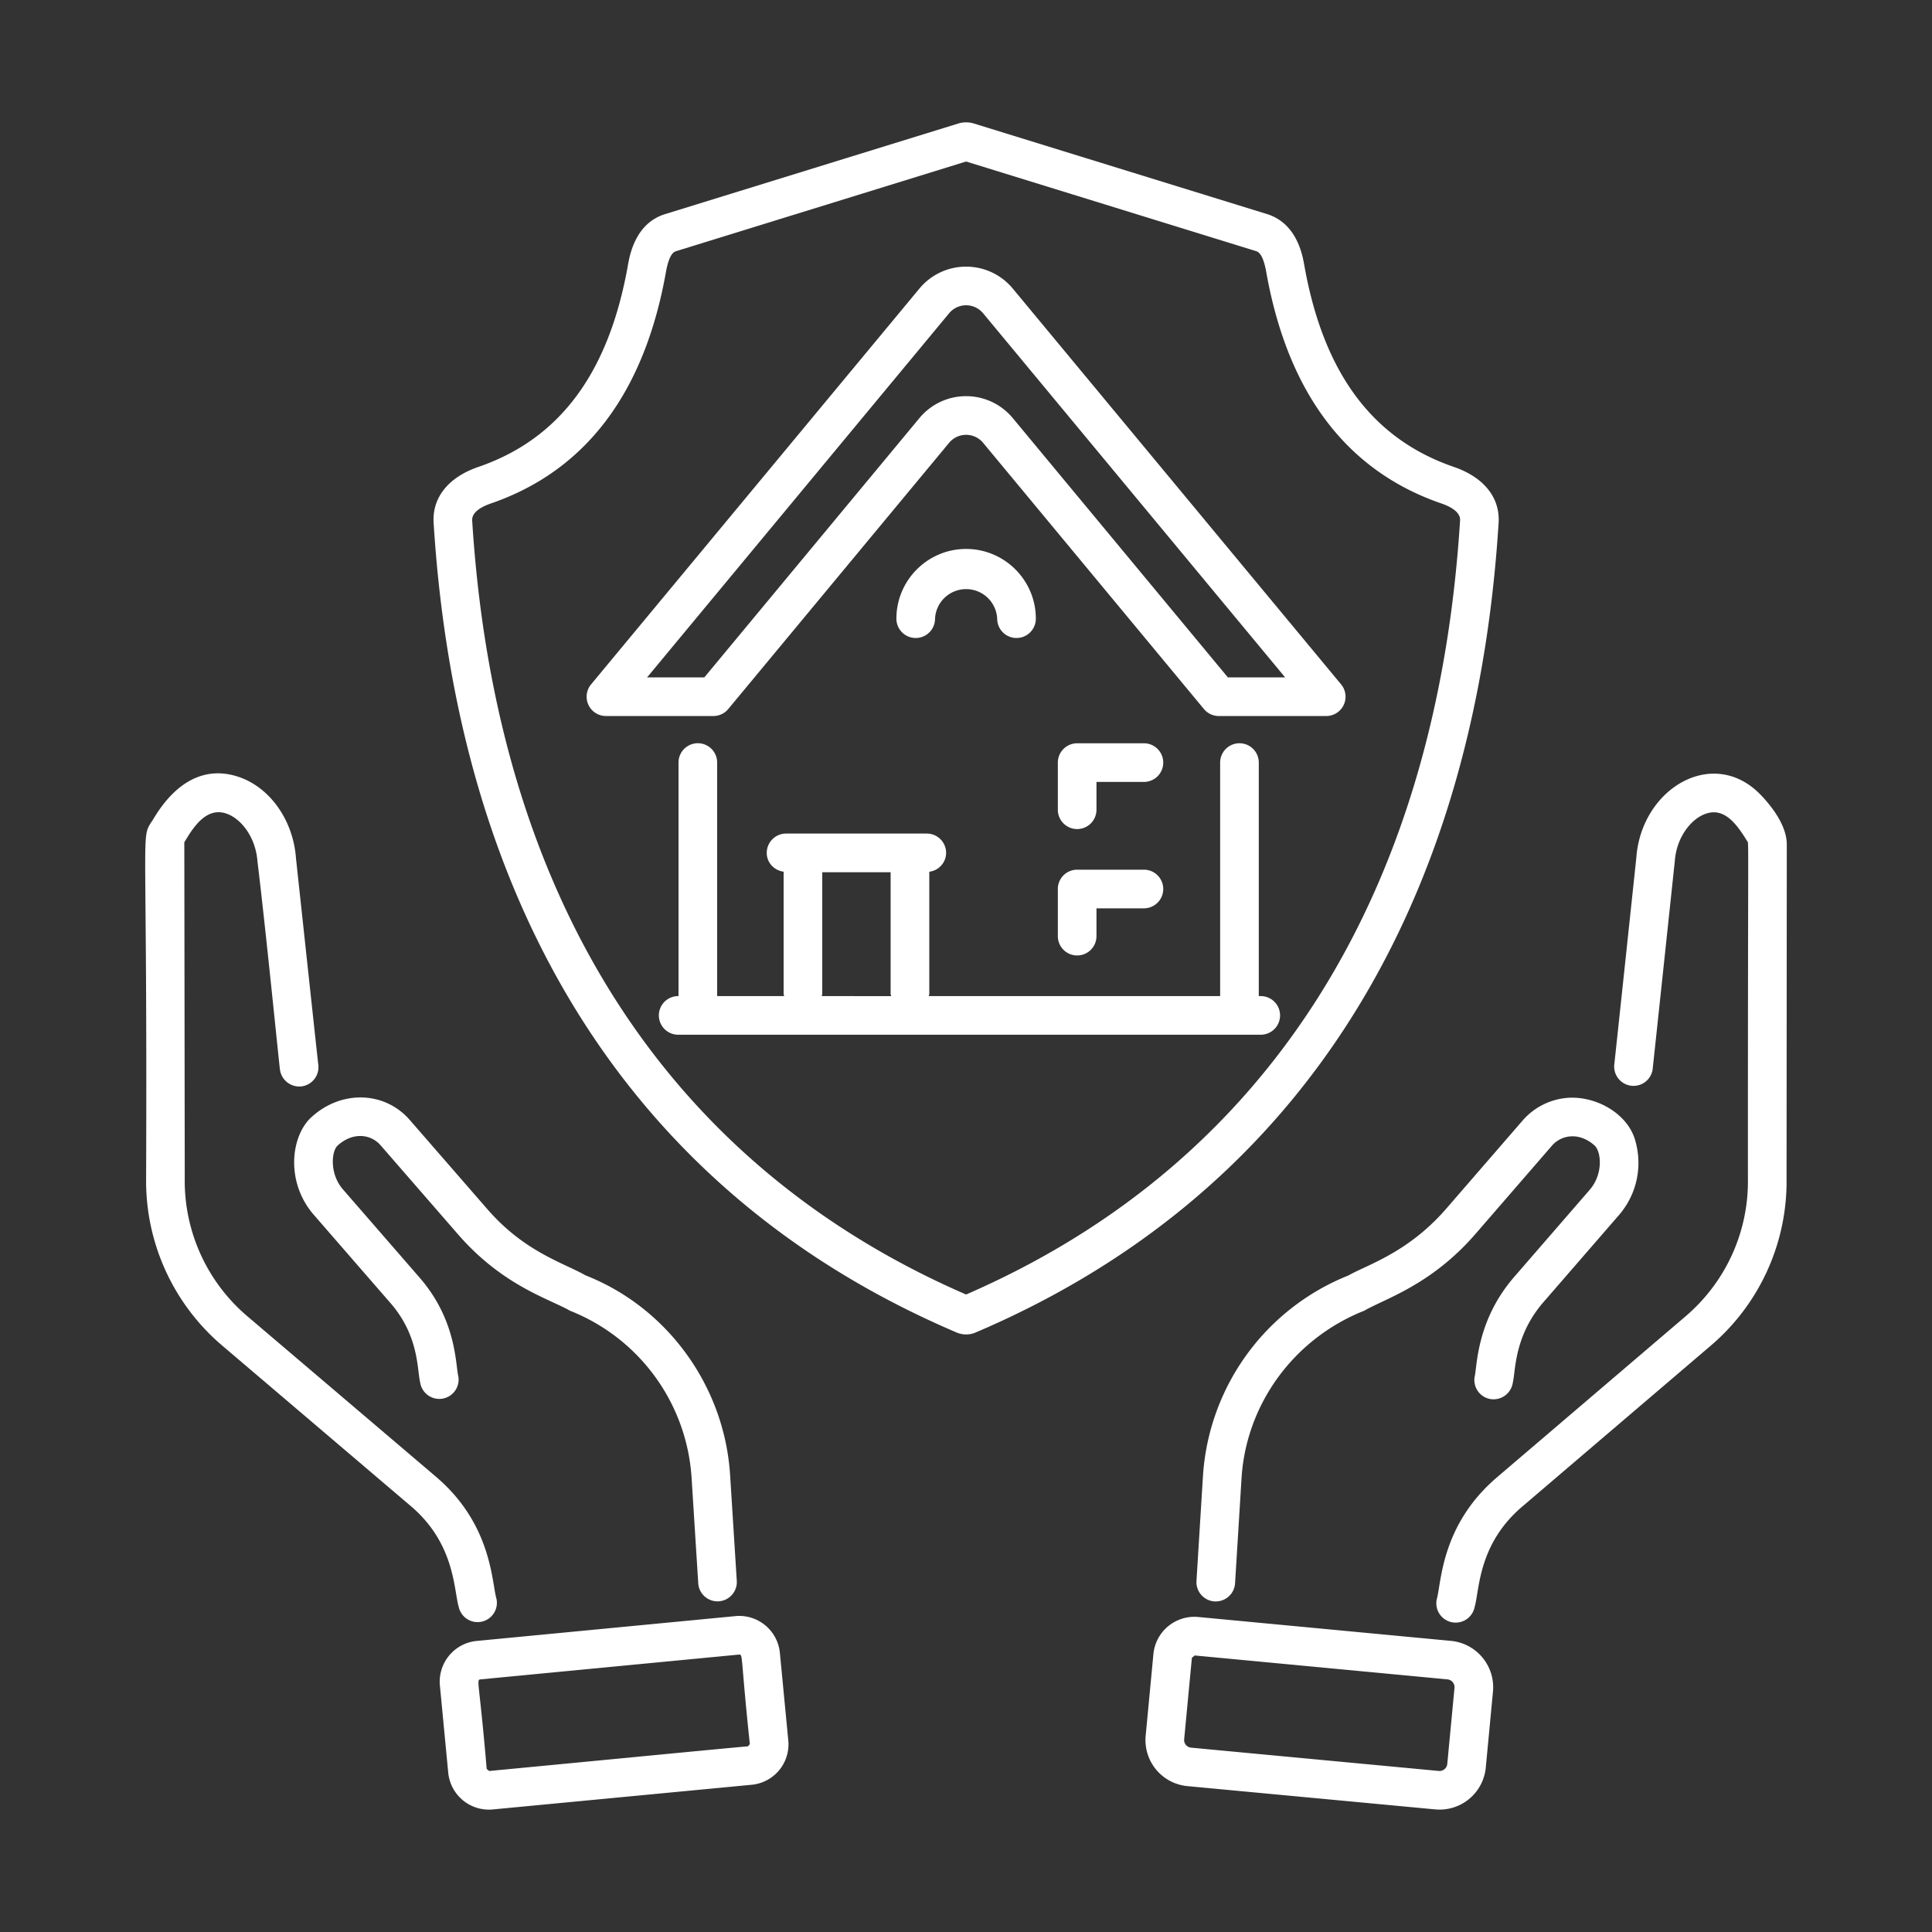
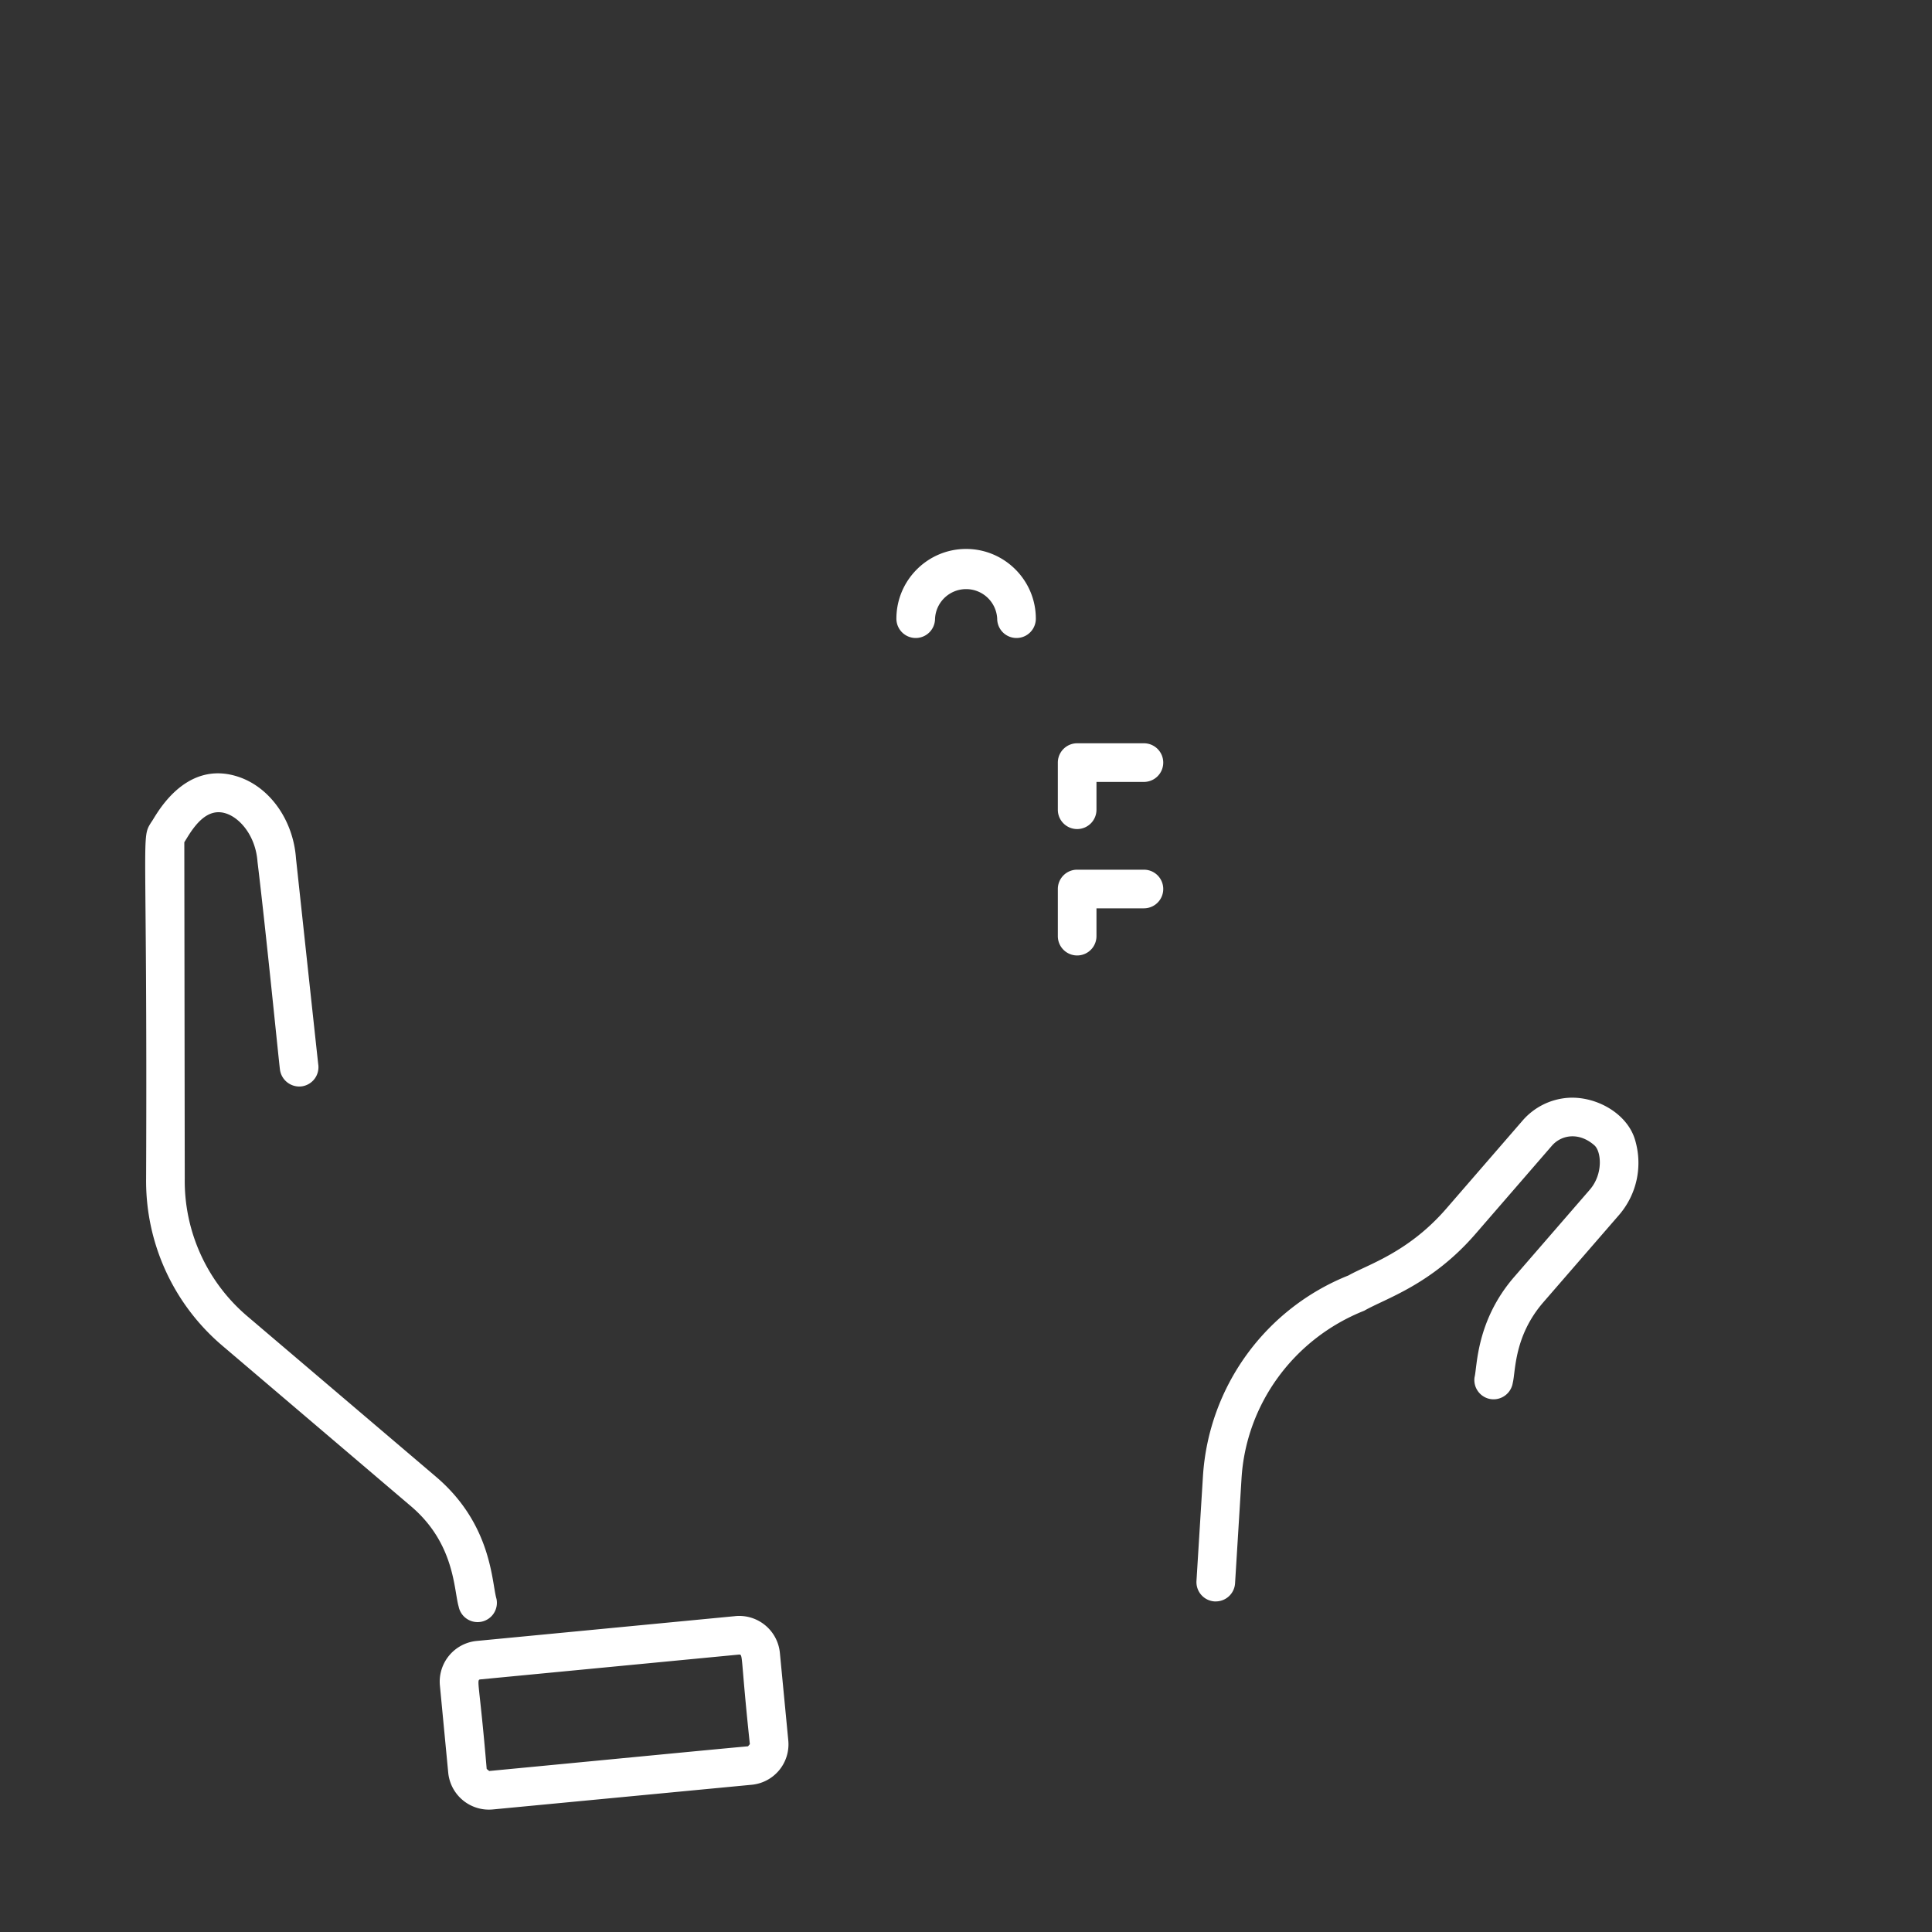
<svg xmlns="http://www.w3.org/2000/svg" version="1.1" width="512" height="512" x="0" y="0" viewBox="0 0 75 75" style="enable-background:new 0 0 512 512" xml:space="preserve" class="">
  <rect x="0" y="0" width="75" height="75" fill="#333333" stroke="none" />
  <g>
-     <path d="M56.436 18.125c-3.162-1.088-5.06-3.648-5.803-7.825-.07-.399-.286-1.616-1.429-1.984L37.768 4.783a1.047 1.047 0 0 0-.529 0L25.796 8.319c-1.135.366-1.35 1.582-1.421 1.981-.742 4.176-2.64 6.736-5.802 7.825-1.166.399-1.8 1.19-1.74 2.171.96 15.327 7.993 26.2 20.34 31.447a.95.95 0 0 0 .663 0c12.346-5.246 19.379-16.12 20.34-31.448.06-.979-.575-1.77-1.74-2.17zM37.504 50.253C25.873 45.202 19.245 34.818 18.33 20.205c-.02-.333.386-.544.73-.662 3.672-1.264 5.957-4.286 6.791-8.98.13-.727.323-.79.397-.813L37.504 6.27l11.248 3.476c.083.026.275.089.404.816.835 4.695 3.12 7.717 6.792 8.98.345.118.751.329.732.66-.917 14.615-7.545 24.999-19.176 30.05z" fill="#ffffff" opacity="1" data-original="#000000" />
-     <path d="M39.317 11.204a2.35 2.35 0 0 0-1.812-.853h-.001c-.703 0-1.364.31-1.814.853L22.946 26.567a.75.75 0 0 0 .577 1.229h4.171a.75.75 0 0 0 .577-.272l8.574-10.335a.857.857 0 0 1 1.318 0l8.573 10.335a.75.75 0 0 0 .577.272h4.171a.75.75 0 0 0 .577-1.229zm8.349 15.092-8.349-10.064a2.351 2.351 0 0 0-1.812-.853h-.001c-.703 0-1.364.311-1.814.853l-8.348 10.064H25.12L36.845 12.16a.857.857 0 0 1 1.318 0l11.725 14.135zM48.942 38.669h-.076v-9.066a.75.75 0 0 0-1.5 0v9.066H36.055c.004-.033.02-.062.02-.096V33.84a.742.742 0 0 0 .653-.731.75.75 0 0 0-.75-.75h-5.463a.75.75 0 0 0-.75.75c0 .38.288.682.655.73v4.733c0 .034.015.063.02.096h-2.6v-9.066a.75.75 0 0 0-1.5 0v9.066h-.013a.75.75 0 0 0 0 1.5h22.615a.75.75 0 0 0 0-1.5zm-17.022-.096V33.86h2.654v4.713c0 .034.015.063.02.096H31.9c.005-.033.02-.062.02-.096z" fill="#ffffff" opacity="1" data-original="#000000" />
    <path d="M41.815 32.184a.75.75 0 0 0 .75-.75v-1.08h1.842a.75.75 0 0 0 0-1.5h-2.592a.75.75 0 0 0-.75.75v1.83c0 .414.336.75.75.75zM41.065 36.341a.75.75 0 0 0 1.5 0v-1.08h1.842a.75.75 0 0 0 0-1.5h-2.592a.75.75 0 0 0-.75.75zM36.298 24.017a1.208 1.208 0 0 1 2.413 0 .75.75 0 0 0 1.5 0c0-1.492-1.215-2.707-2.707-2.707s-2.706 1.215-2.706 2.707a.75.75 0 0 0 1.5 0zM28.543 62.738l-10.036.963a1.588 1.588 0 0 0-1.43 1.733l.323 3.38a1.587 1.587 0 0 0 1.734 1.428l10.039-.957a1.576 1.576 0 0 0 1.428-1.723l-.326-3.395a1.587 1.587 0 0 0-1.732-1.43zm.495 5.053c-1.313.117-5.028.48-10.047.959l-.098-.08c-.284-3.372-.412-3.46-.244-3.476l10.045-.964c.155 0 .052.063.415 3.477l-.071.084zM11.49 33.319c-.105-1.457-.985-2.722-2.188-3.147-2.191-.769-3.32 1.637-3.42 1.73-.426.683-.155.063-.21 13.84a8.388 8.388 0 0 0 2.956 6.495l7.326 6.235c1.708 1.453 1.66 3.241 1.852 3.9a.749.749 0 1 0 1.468-.303c-.19-.633-.167-2.884-2.347-4.74L9.6 51.095a6.894 6.894 0 0 1-2.428-5.344l-.017-13.055.11-.178c.377-.617.858-1.172 1.537-.93.54.19 1.123.884 1.194 1.864.33 2.708.829 7.762.873 8.08a.758.758 0 0 0 .848.64.751.751 0 0 0 .638-.848c-.014-.101-.854-7.904-.865-8.004z" fill="#ffffff" opacity="1" data-original="#000000" />
-     <path d="M12.087 43.37c-.804.741-1.006 2.522.094 3.788l2.98 3.43c1.11 1.276 1.027 2.576 1.15 3.077a.75.75 0 0 0 1.484-.219c-.117-.457-.057-2.18-1.501-3.843l-2.98-3.43c-.523-.599-.452-1.474-.21-1.7.575-.528 1.281-.464 1.673-.01l3.006 3.457c1.732 1.991 3.522 2.492 4.349 2.964a7.493 7.493 0 0 1 4.715 6.476l.257 4.073a.75.75 0 1 0 1.496-.094l-.257-4.074c-.217-3.455-2.44-6.508-5.605-7.752-.888-.504-2.374-.911-3.823-2.578L15.91 43.48c-.977-1.126-2.666-1.174-3.823-.108zM55.71 70.24a1.802 1.802 0 0 0 1.968-1.626l.279-2.947a1.809 1.809 0 0 0-1.628-1.968l-9.809-.927a1.598 1.598 0 0 0-1.745 1.44l-.3 3.167a1.796 1.796 0 0 0 1.63 1.959zm-9.741-2.718.3-3.167.109-.09 9.81.928a.304.304 0 0 1 .275.333l-.28 2.947a.303.303 0 0 1-.332.275c-.103-.01-9.716-.913-9.616-.905a.296.296 0 0 1-.266-.32zM69.363 32.795c.004-.692-.502-1.395-.974-1.899-1.846-1.972-4.675-.308-4.868 2.408-.01.101-.842 7.93-.856 8.03a.751.751 0 0 0 1.486.207c.015-.104.854-8.004.864-8.107.069-.956.65-1.65 1.19-1.84.733-.268 1.216.4 1.621 1.06.07.114.024-.674.028 13.11.027 2.055-.856 4-2.422 5.337l-7.317 6.246c-2.194 1.873-2.157 4.126-2.342 4.742a.75.75 0 0 0 1.471.3c.195-.676.13-2.437 1.846-3.901l7.317-6.246a8.373 8.373 0 0 0 2.947-6.487z" fill="#ffffff" opacity="1" data-original="#000000" />
    <path d="m59.113 43.493-2.97 3.428c-1.486 1.714-3.07 2.176-3.794 2.591a9.003 9.003 0 0 0-5.65 7.785l-.252 4.075a.751.751 0 0 0 .703.795h.047a.75.75 0 0 0 .748-.704l.251-4.074c.177-2.877 2.025-5.42 4.762-6.507.825-.475 2.604-1.001 4.317-2.978l2.971-3.429c.37-.424 1.055-.538 1.65-.012.265.236.35 1.108-.182 1.723l-2.934 3.385c-1.478 1.705-1.433 3.483-1.538 3.892a.75.75 0 0 0 .634.851.756.756 0 0 0 .85-.634c.113-.452.044-1.807 1.187-3.127l2.935-3.384c.698-.808.93-1.903.622-2.928-.305-1.02-1.507-1.694-2.595-1.624a2.572 2.572 0 0 0-1.762.876z" fill="#ffffff" opacity="1" data-original="#000000" />
  </g>
</svg>